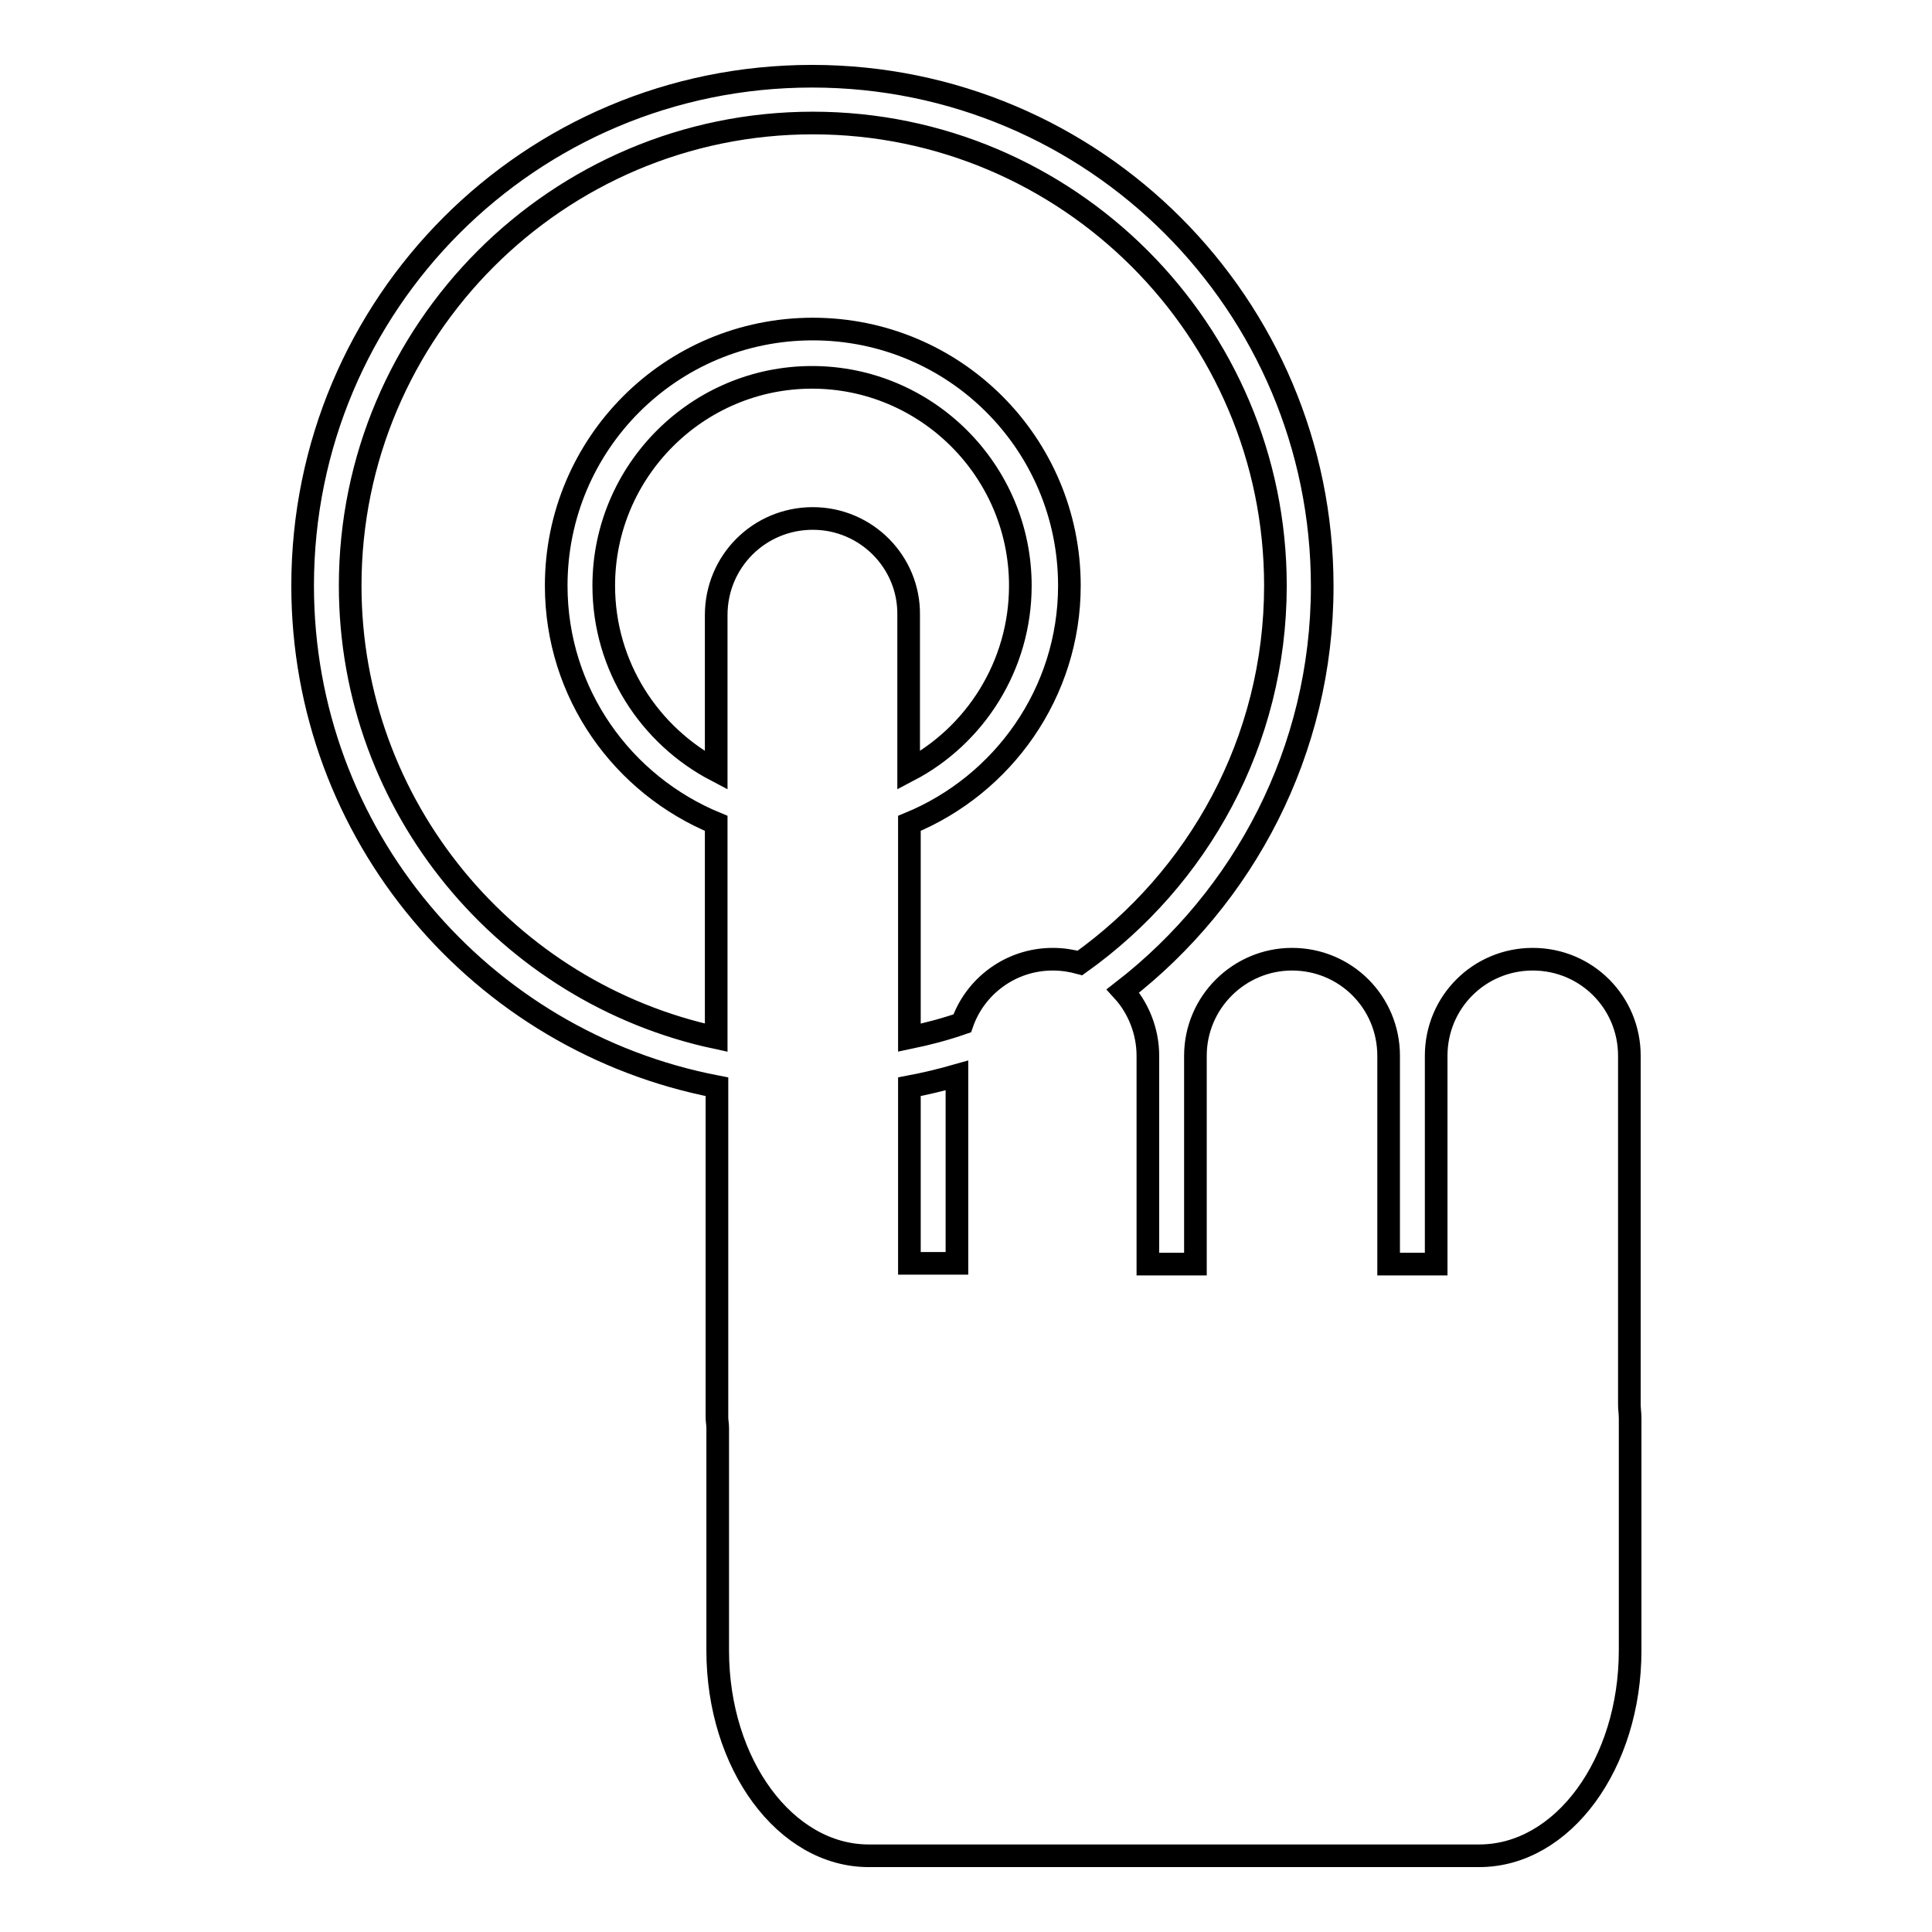
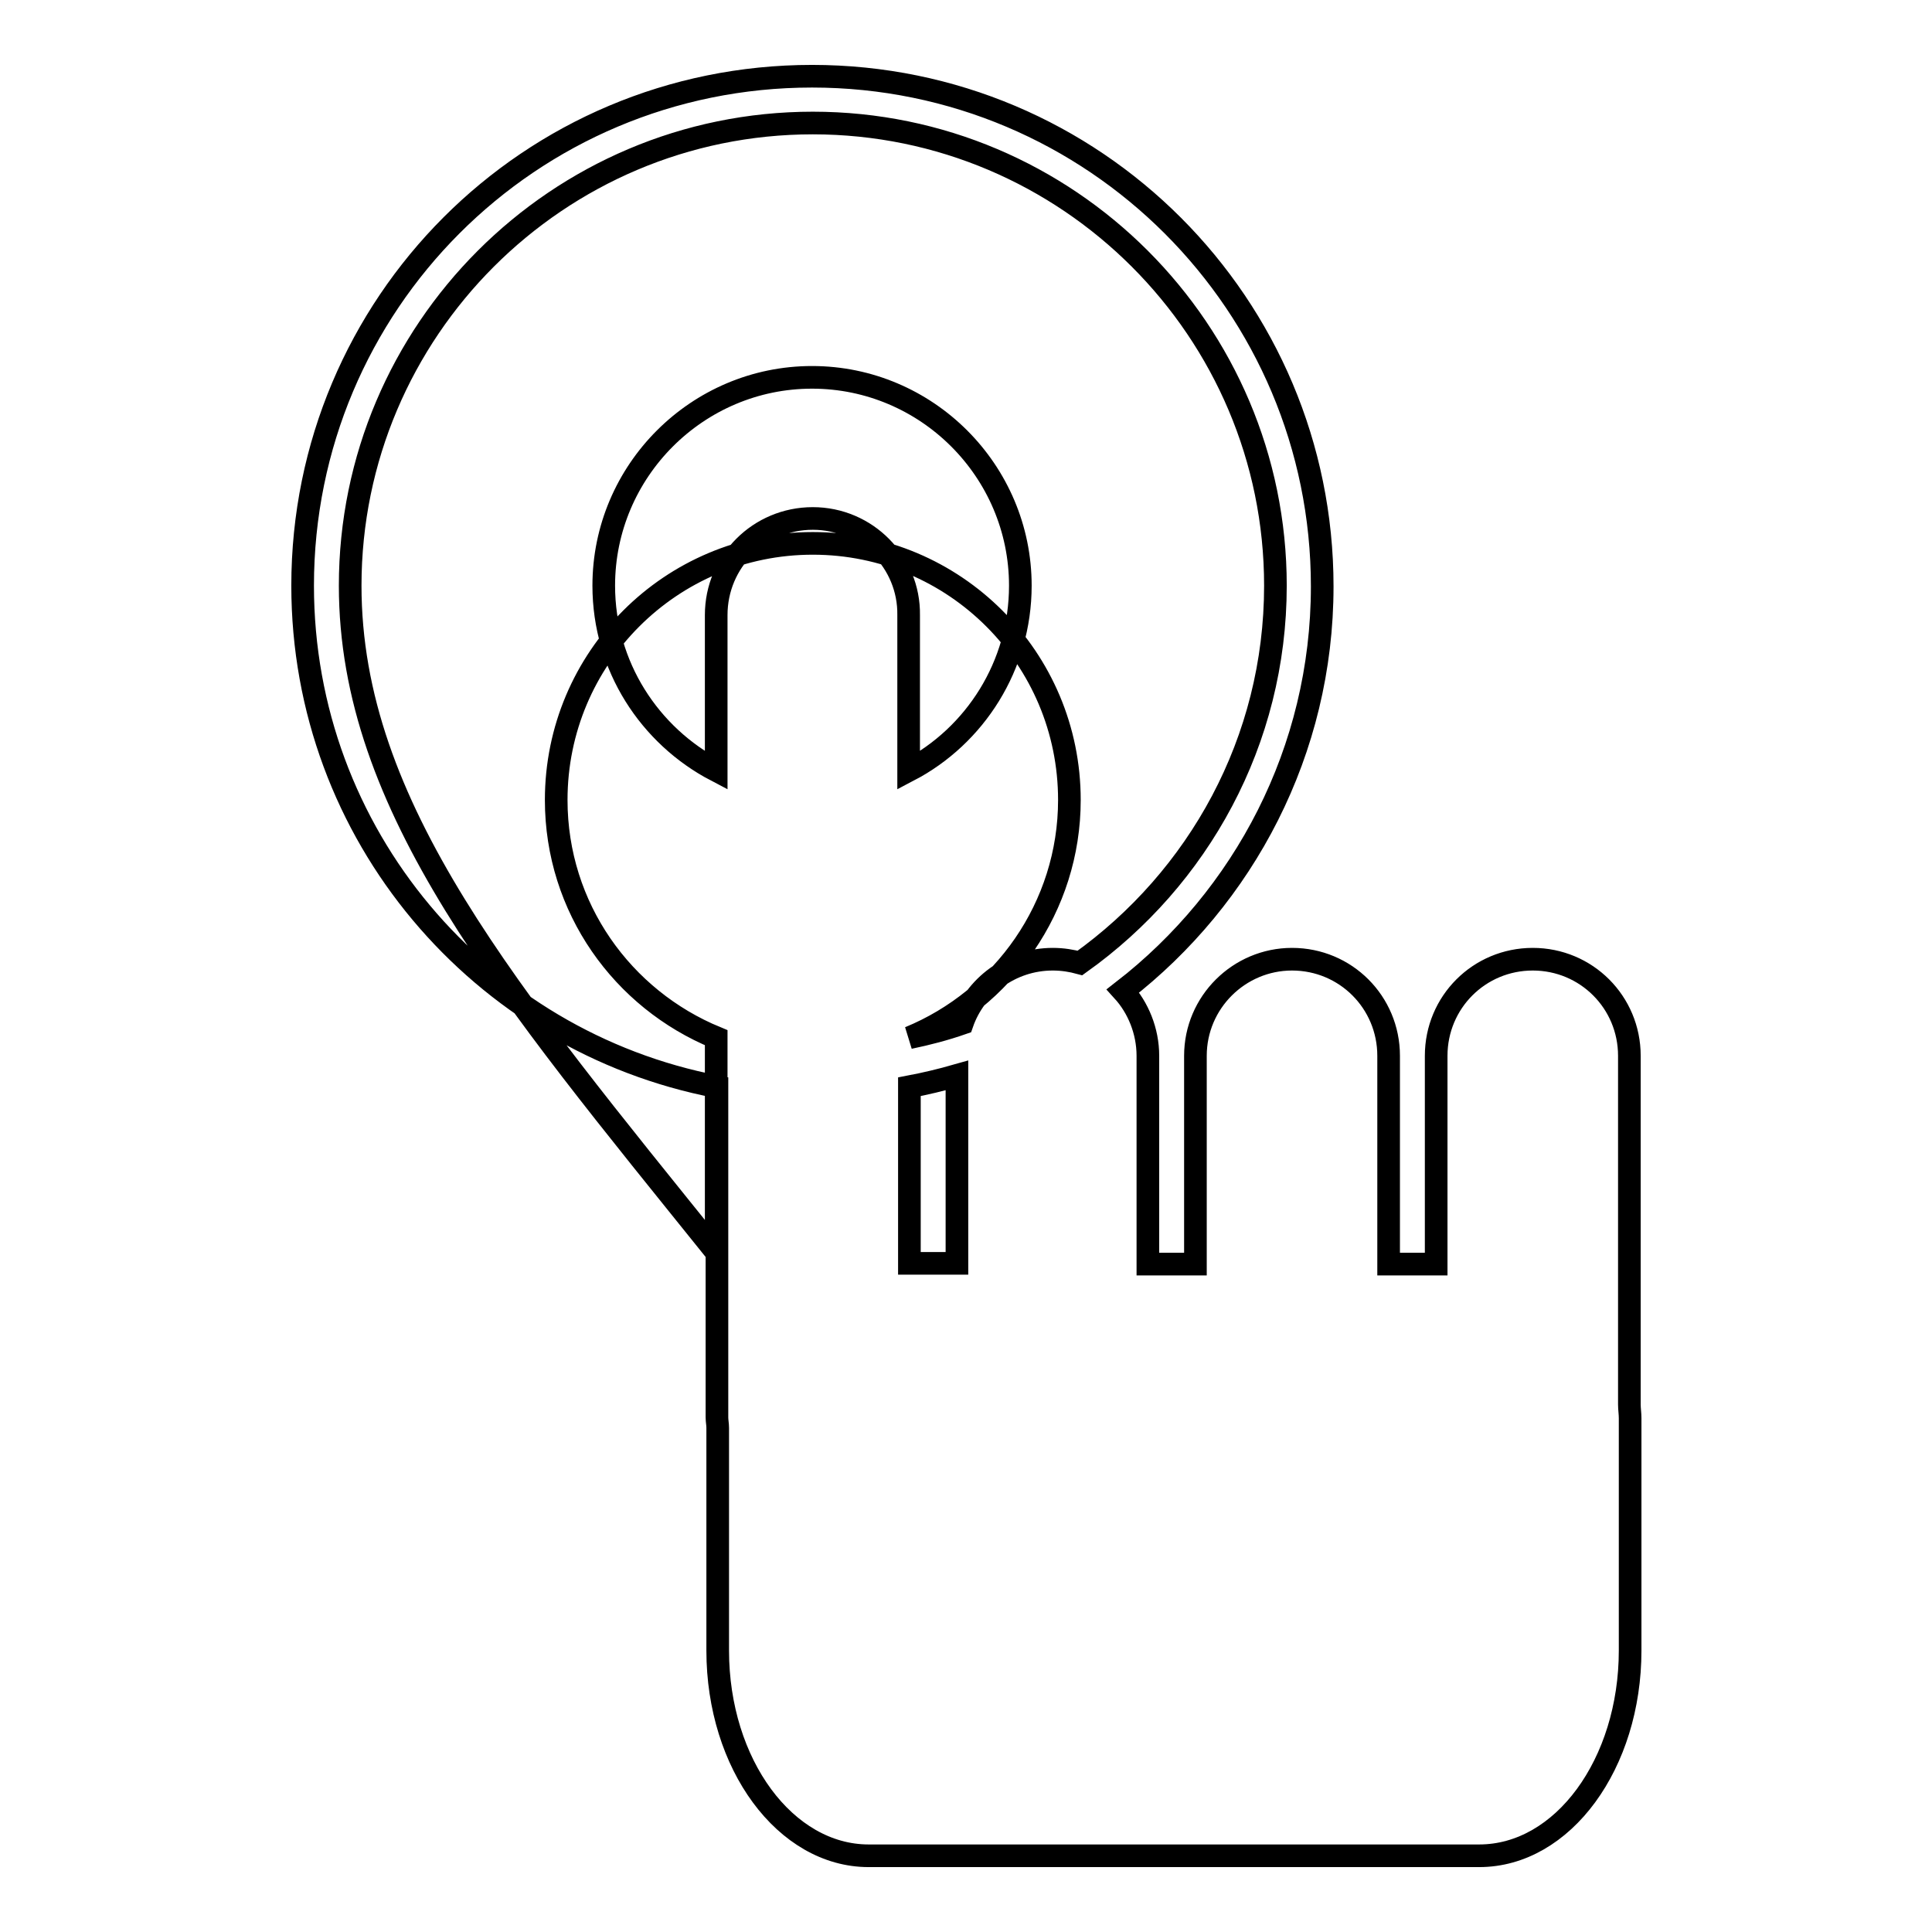
<svg xmlns="http://www.w3.org/2000/svg" version="1.1" x="0px" y="0px" viewBox="0 0 256 256" enable-background="new 0 0 256 256" xml:space="preserve">
  <g>
    <g>
-       <path stroke-width="3" fill-opacity="0" stroke="#000000" d="M215.9,186.1v-46.2c0-7.1-5.7-12.8-12.8-12.8c-7.1,0-12.8,5.7-12.8,12.8v27.6H184v-27.6c0-7.1-5.7-12.8-12.8-12.8c-7,0-12.8,5.7-12.8,12.8v27.6h-6.3v-27.6c0-3.3-1.3-6.4-3.3-8.6c16-12.4,26.4-31.8,26.4-53.6c0-37.3-30.2-67.6-67.6-67.6S40.1,40.3,40.1,77.6c0,33,23.6,60.4,54.9,66.4v43.8c0,0.5,0.1,0.9,0.1,1.4v29.5c0,15.1,9,27.2,20,27.2h80.9c11.1,0,20-12.2,20-27.2v-30.8C216,187.3,215.9,186.7,215.9,186.1L215.9,186.1z M46.4,77.6c0-33.8,27.5-61.3,61.3-61.3c33.8,0,61.3,27.5,61.3,61.3c0,20.6-10.2,38.8-25.9,50c-1.1-0.3-2.3-0.5-3.6-0.5c-5.6,0-10.3,3.6-12,8.5c-2.3,0.8-4.6,1.4-7,1.9v-28.4c12.4-5.1,21.2-17.3,21.2-31.5c0-18.8-15.2-34-34-34c-18.8,0-34,15.2-34,34c0,14.3,8.8,26.4,21.2,31.5v28.4C67.3,131.6,46.4,107,46.4,77.6L46.4,77.6z M107.7,68.7c-7.1,0-12.8,5.7-12.8,12.8v20.6c-8.8-4.6-14.9-13.8-14.9-24.5c0-15.2,12.4-27.6,27.6-27.6c15.2,0,27.6,12.4,27.6,27.6c0,10.6-6,19.9-14.8,24.5V81.5C120.5,74.5,114.8,68.7,107.7,68.7L107.7,68.7z M120.5,167.4V144c2.1-0.4,4.2-0.9,6.3-1.5v24.9L120.5,167.4L120.5,167.4z" />
+       <path stroke-width="3" fill-opacity="0" stroke="#000000" d="M215.9,186.1v-46.2c0-7.1-5.7-12.8-12.8-12.8c-7.1,0-12.8,5.7-12.8,12.8v27.6H184v-27.6c0-7.1-5.7-12.8-12.8-12.8c-7,0-12.8,5.7-12.8,12.8v27.6h-6.3v-27.6c0-3.3-1.3-6.4-3.3-8.6c16-12.4,26.4-31.8,26.4-53.6c0-37.3-30.2-67.6-67.6-67.6S40.1,40.3,40.1,77.6c0,33,23.6,60.4,54.9,66.4v43.8c0,0.5,0.1,0.9,0.1,1.4v29.5c0,15.1,9,27.2,20,27.2h80.9c11.1,0,20-12.2,20-27.2v-30.8C216,187.3,215.9,186.7,215.9,186.1L215.9,186.1z M46.4,77.6c0-33.8,27.5-61.3,61.3-61.3c33.8,0,61.3,27.5,61.3,61.3c0,20.6-10.2,38.8-25.9,50c-1.1-0.3-2.3-0.5-3.6-0.5c-5.6,0-10.3,3.6-12,8.5c-2.3,0.8-4.6,1.4-7,1.9c12.4-5.1,21.2-17.3,21.2-31.5c0-18.8-15.2-34-34-34c-18.8,0-34,15.2-34,34c0,14.3,8.8,26.4,21.2,31.5v28.4C67.3,131.6,46.4,107,46.4,77.6L46.4,77.6z M107.7,68.7c-7.1,0-12.8,5.7-12.8,12.8v20.6c-8.8-4.6-14.9-13.8-14.9-24.5c0-15.2,12.4-27.6,27.6-27.6c15.2,0,27.6,12.4,27.6,27.6c0,10.6-6,19.9-14.8,24.5V81.5C120.5,74.5,114.8,68.7,107.7,68.7L107.7,68.7z M120.5,167.4V144c2.1-0.4,4.2-0.9,6.3-1.5v24.9L120.5,167.4L120.5,167.4z" />
    </g>
  </g>
</svg>